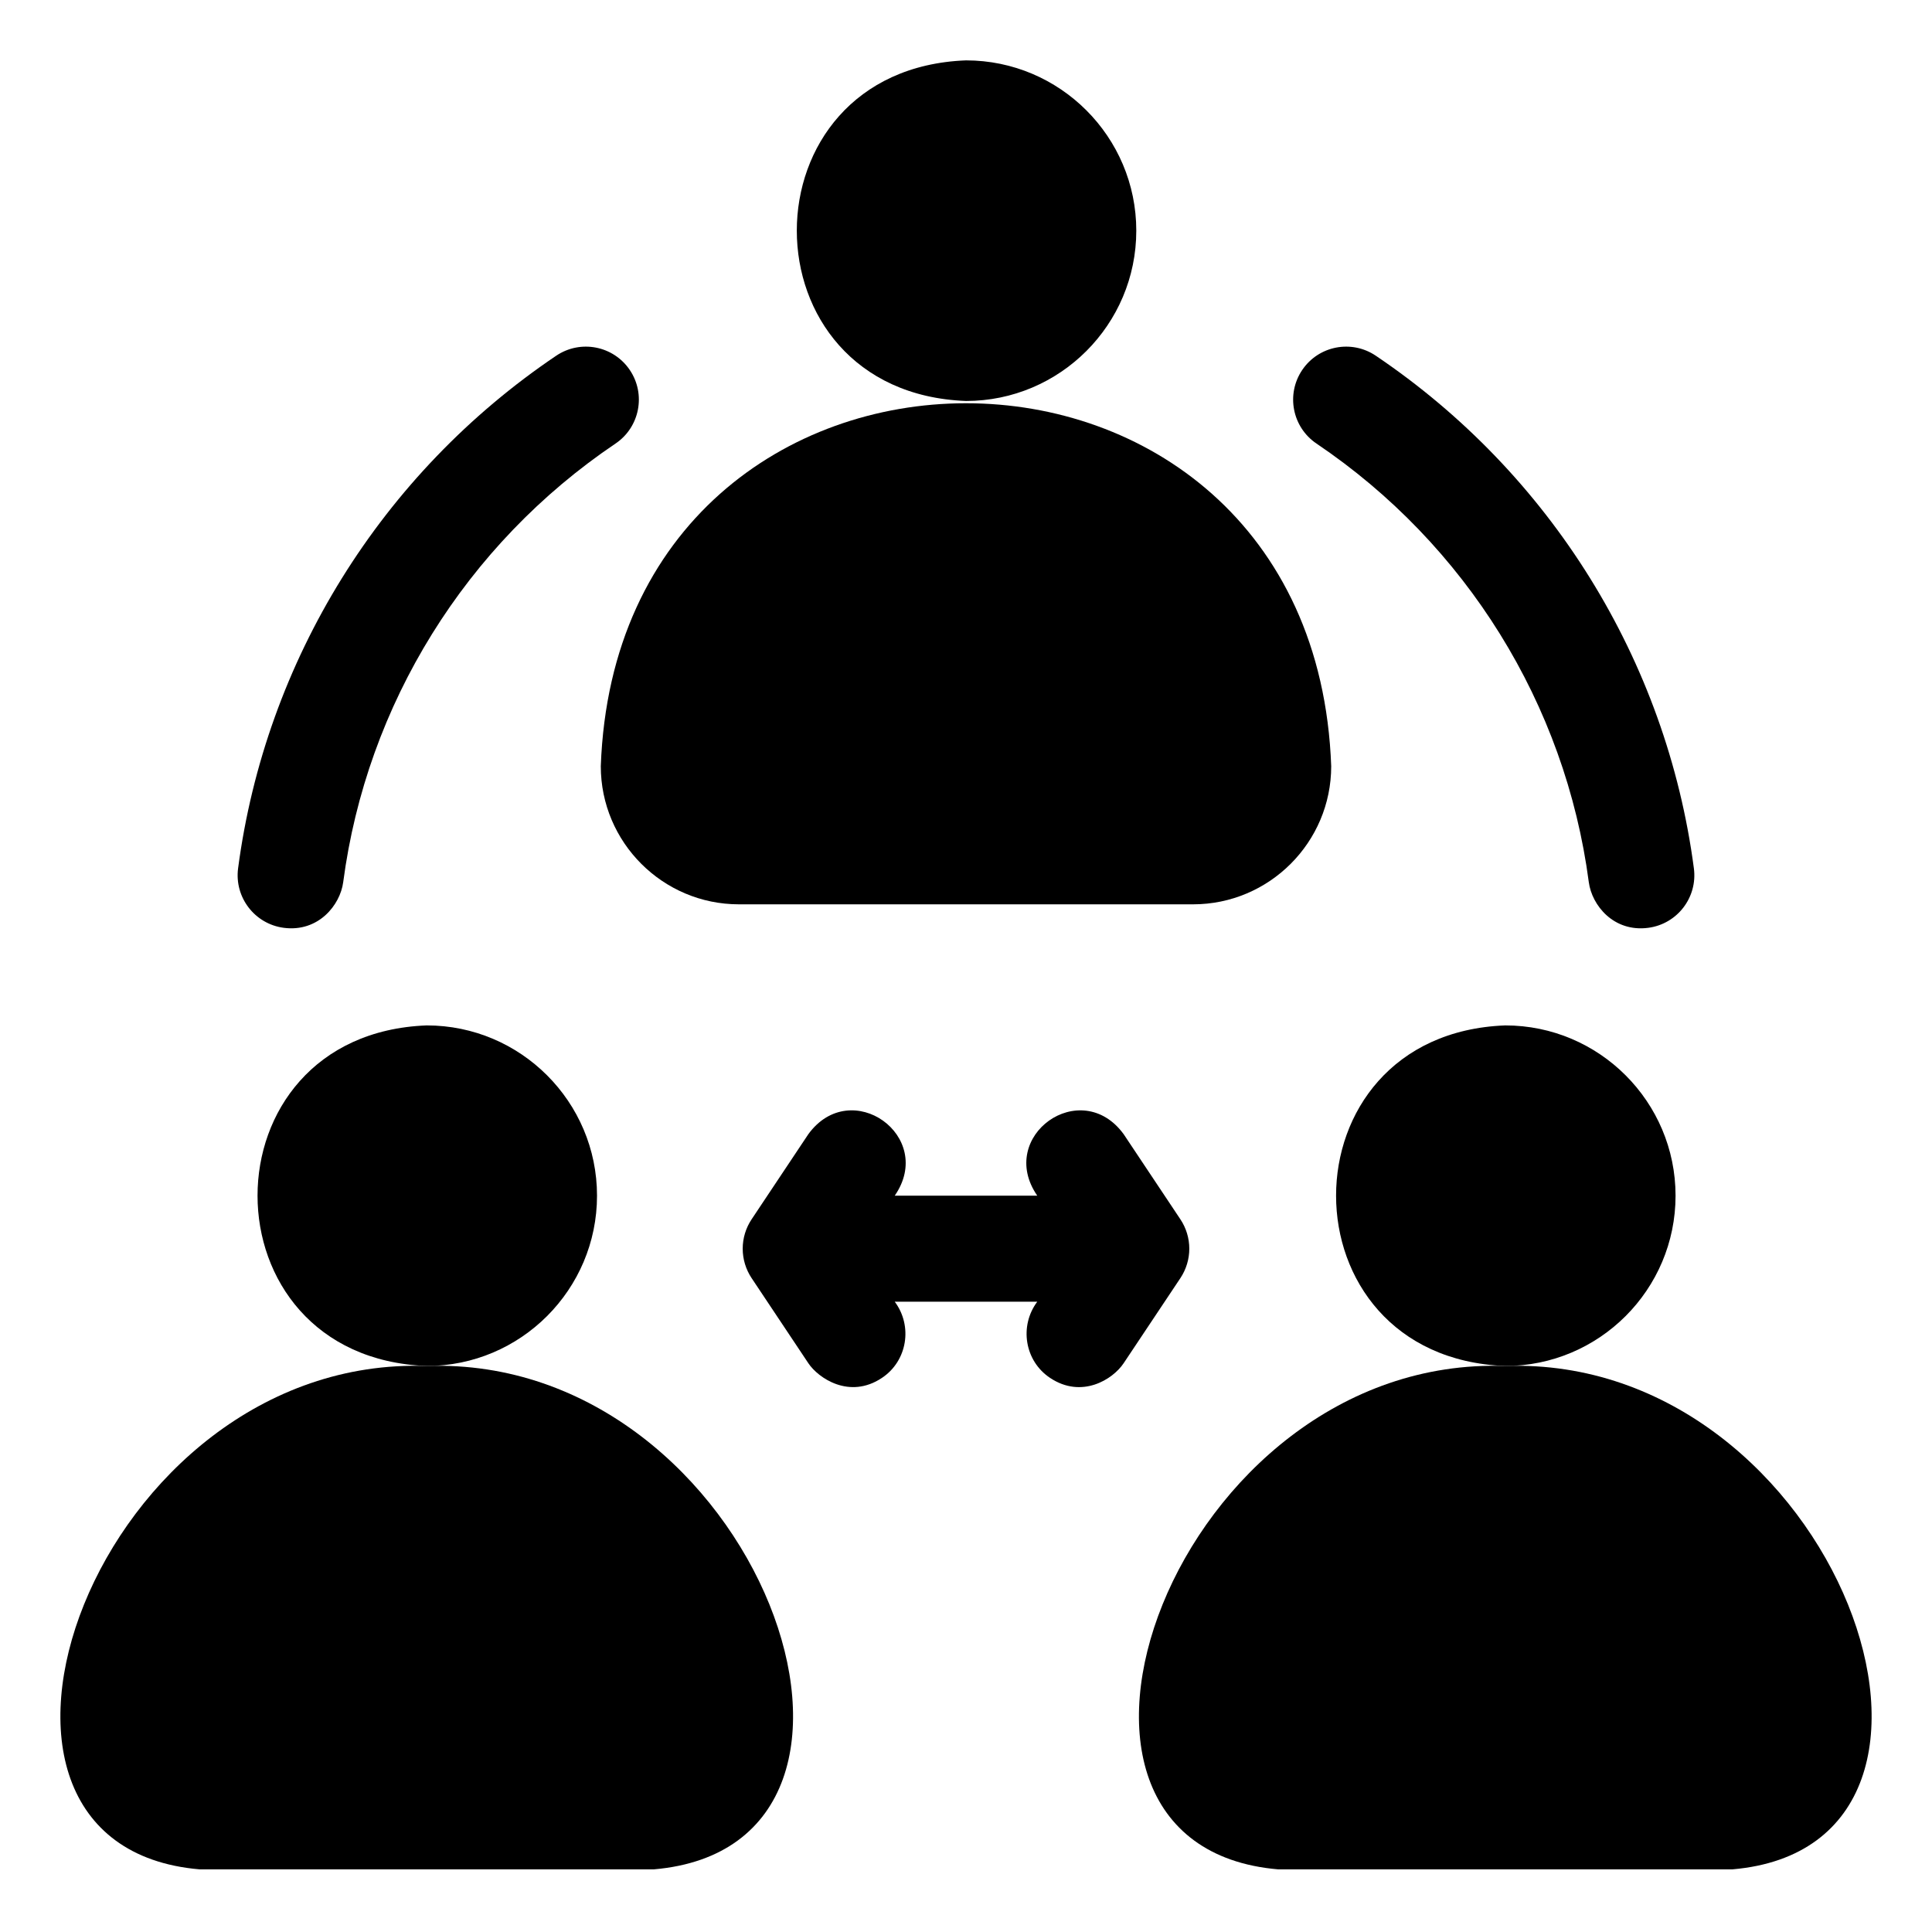
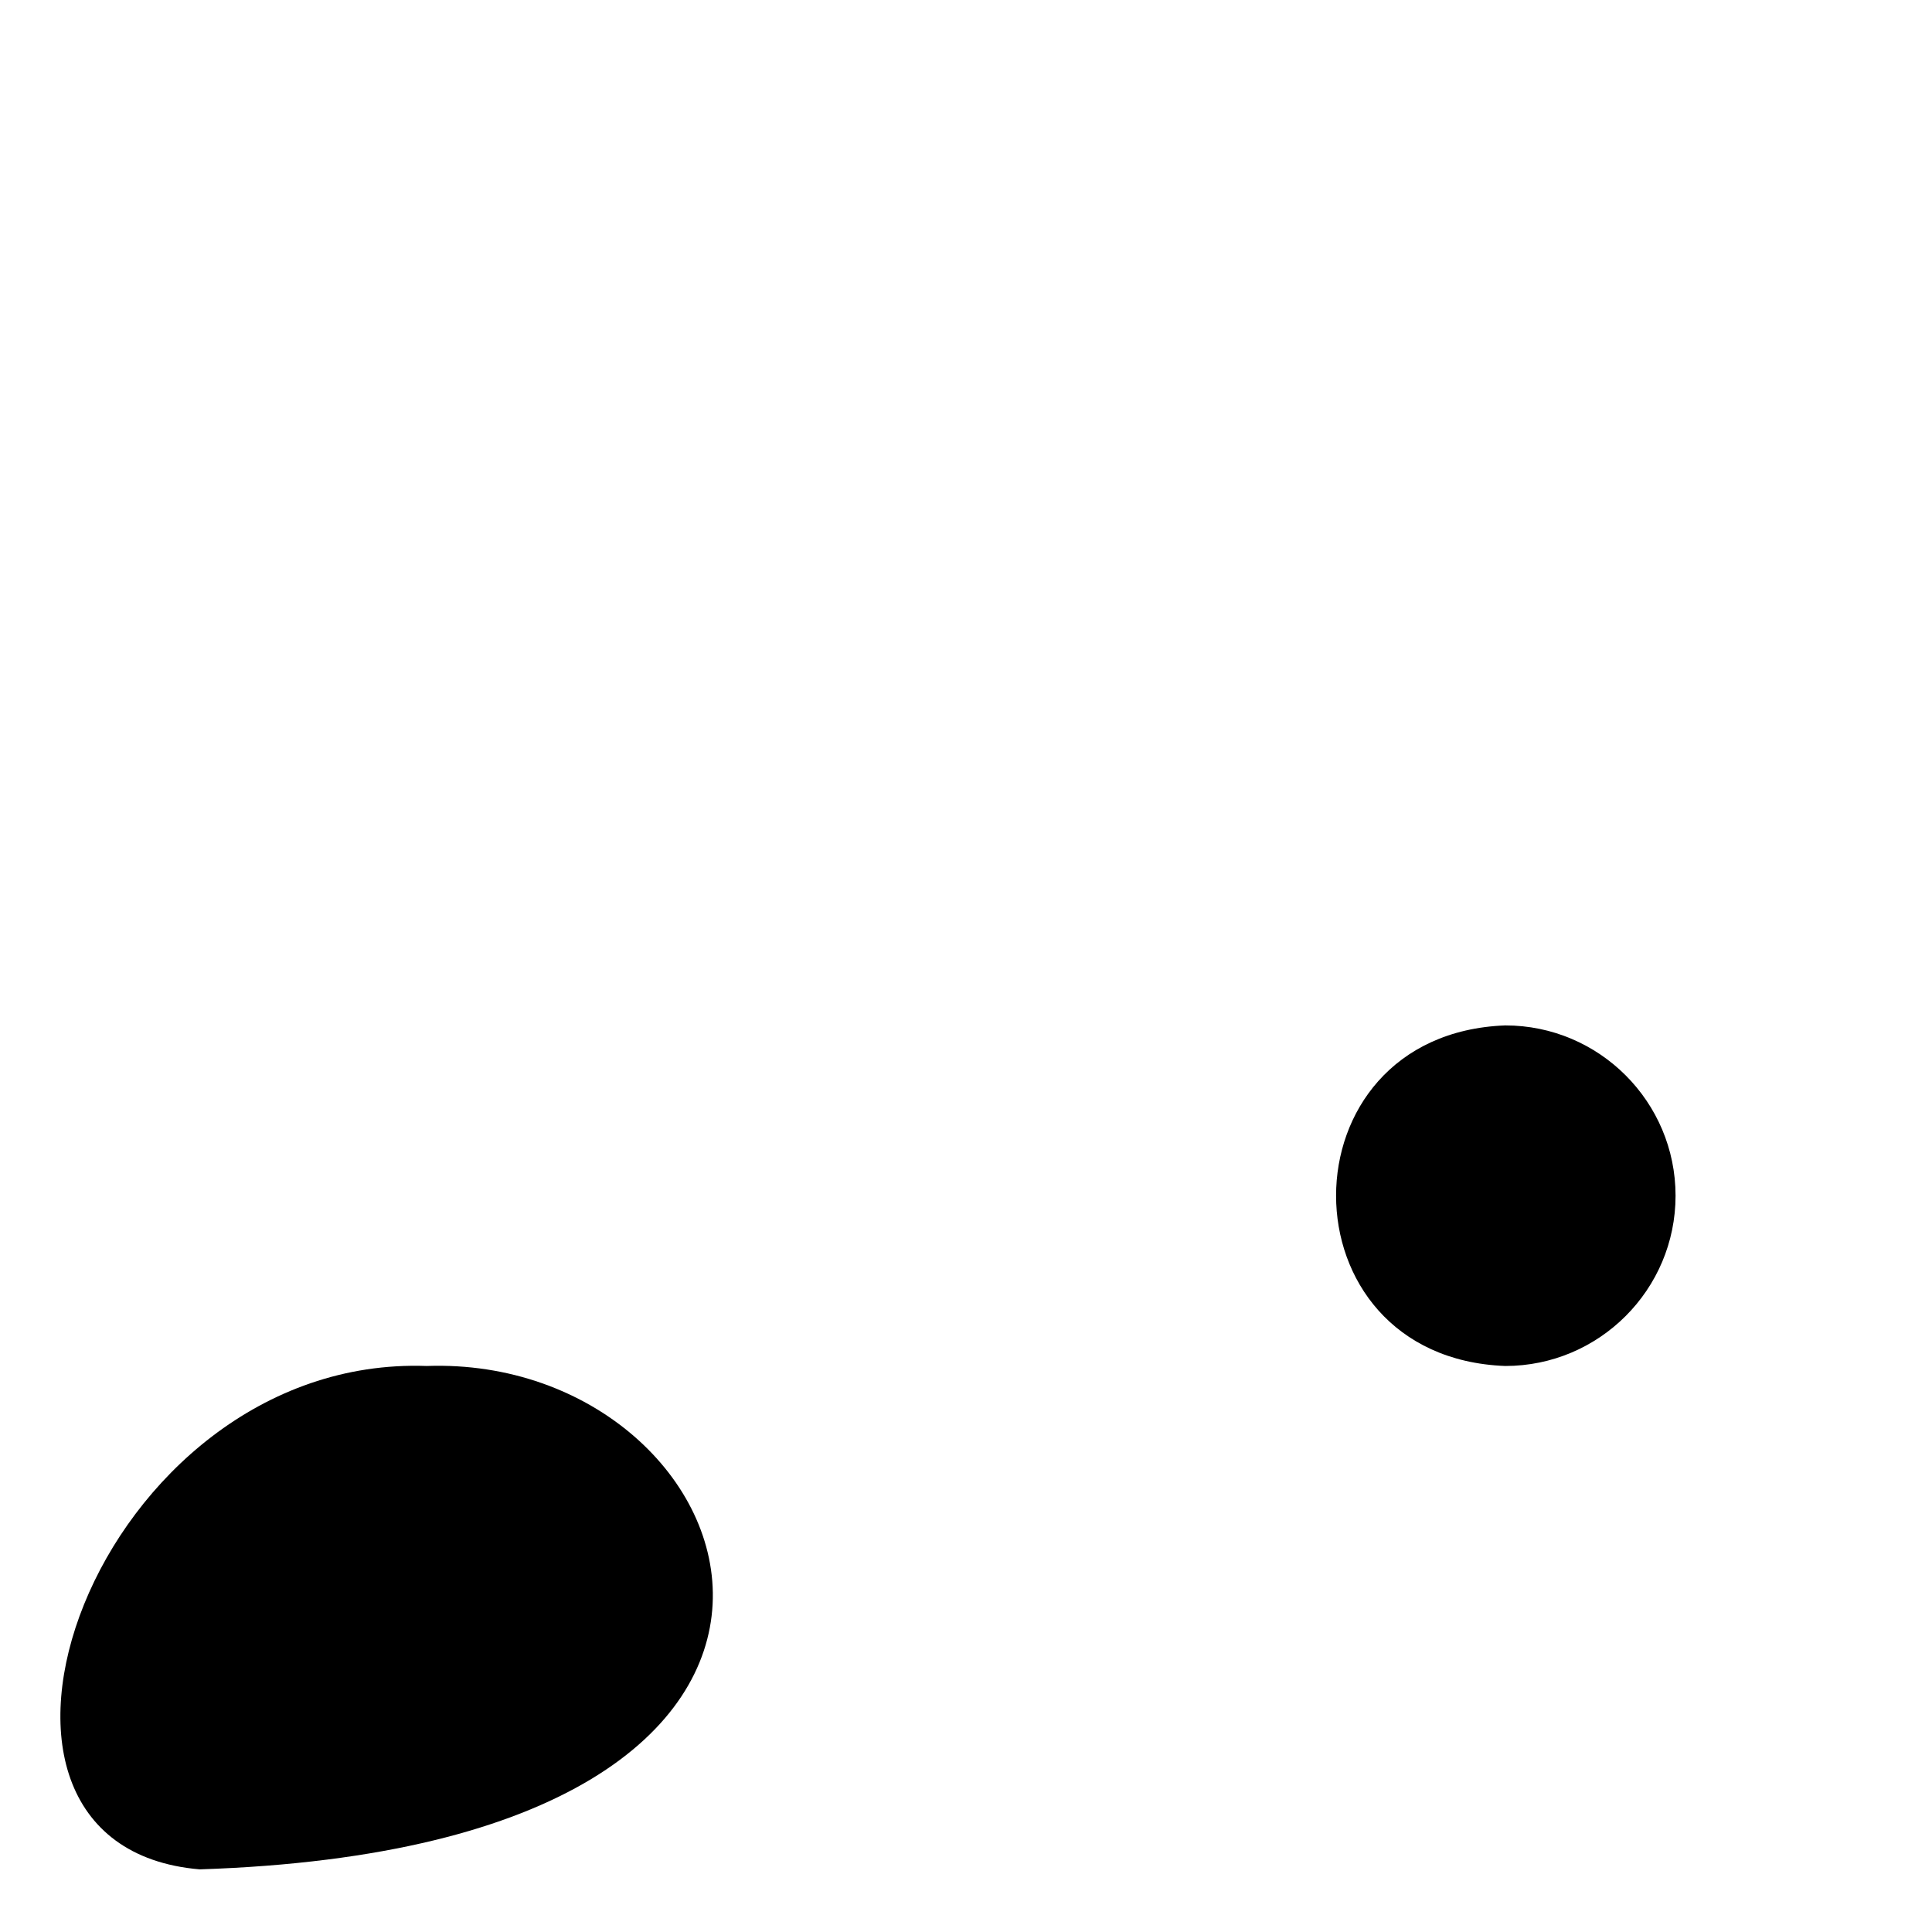
<svg xmlns="http://www.w3.org/2000/svg" width="64" height="64" viewBox="0 0 64 64" fill="none">
-   <path d="M39.102 40.391L37.222 37.57C35.807 35.634 32.998 37.634 34.361 39.609H29.639C31.002 37.635 28.193 35.633 26.778 37.57L24.898 40.391C24.706 40.679 24.603 41.018 24.603 41.365C24.603 41.711 24.706 42.05 24.898 42.339L26.778 45.159C27.104 45.648 28.138 46.363 29.213 45.646C30.057 45.087 30.243 43.927 29.639 43.12H34.361C33.757 43.927 33.943 45.087 34.787 45.646C35.828 46.34 36.859 45.703 37.222 45.159L39.102 42.339C39.294 42.05 39.397 41.711 39.397 41.365C39.397 41.018 39.294 40.679 39.102 40.391ZM43.611 14.694C48.567 18.036 51.855 23.332 52.631 29.223C52.732 29.989 53.454 30.886 54.601 30.735C55.562 30.608 56.239 29.726 56.112 28.765C55.205 21.876 51.364 15.687 45.574 11.783C44.77 11.241 43.679 11.453 43.137 12.257C42.595 13.061 42.807 14.152 43.611 14.694ZM9.399 30.735C10.546 30.886 11.269 29.982 11.369 29.223C12.145 23.332 15.432 18.036 20.389 14.694C21.193 14.152 21.405 13.061 20.863 12.257C20.321 11.453 19.23 11.241 18.426 11.783C12.636 15.687 8.795 21.876 7.887 28.765C7.761 29.726 8.438 30.608 9.399 30.735ZM19.777 39.609C19.777 36.498 17.246 33.968 14.136 33.968C6.662 34.251 6.664 44.968 14.136 45.25C17.246 45.25 19.777 42.72 19.777 39.609Z" fill="black" />
-   <path d="M14.136 45.25C3.163 44.862 -2.654 61.136 6.614 61.925C6.614 61.925 21.657 61.925 21.657 61.925C30.927 61.133 25.106 44.862 14.136 45.25ZM55.505 39.609C55.505 36.498 52.975 33.968 49.864 33.968C42.39 34.251 42.392 44.968 49.864 45.25C52.975 45.25 55.505 42.72 55.505 39.609Z" fill="black" />
-   <path d="M49.864 45.25C38.892 44.863 33.074 61.136 42.342 61.925C42.342 61.925 57.386 61.925 57.386 61.925C66.656 61.133 60.835 44.862 49.864 45.25ZM37.641 7.641C37.641 4.531 35.11 2 32 2C24.526 2.284 24.528 13 32 13.283C35.111 13.283 37.641 10.752 37.641 7.641Z" fill="black" />
-   <path d="M19.902 25.381C19.902 27.904 21.955 29.957 24.478 29.957H39.522C42.045 29.957 44.098 27.904 44.098 25.381C43.511 9.342 20.481 9.359 19.902 25.381Z" fill="black" />
+   <path d="M14.136 45.25C3.163 44.862 -2.654 61.136 6.614 61.925C30.927 61.133 25.106 44.862 14.136 45.25ZM55.505 39.609C55.505 36.498 52.975 33.968 49.864 33.968C42.39 34.251 42.392 44.968 49.864 45.25C52.975 45.25 55.505 42.72 55.505 39.609Z" fill="black" />
</svg>